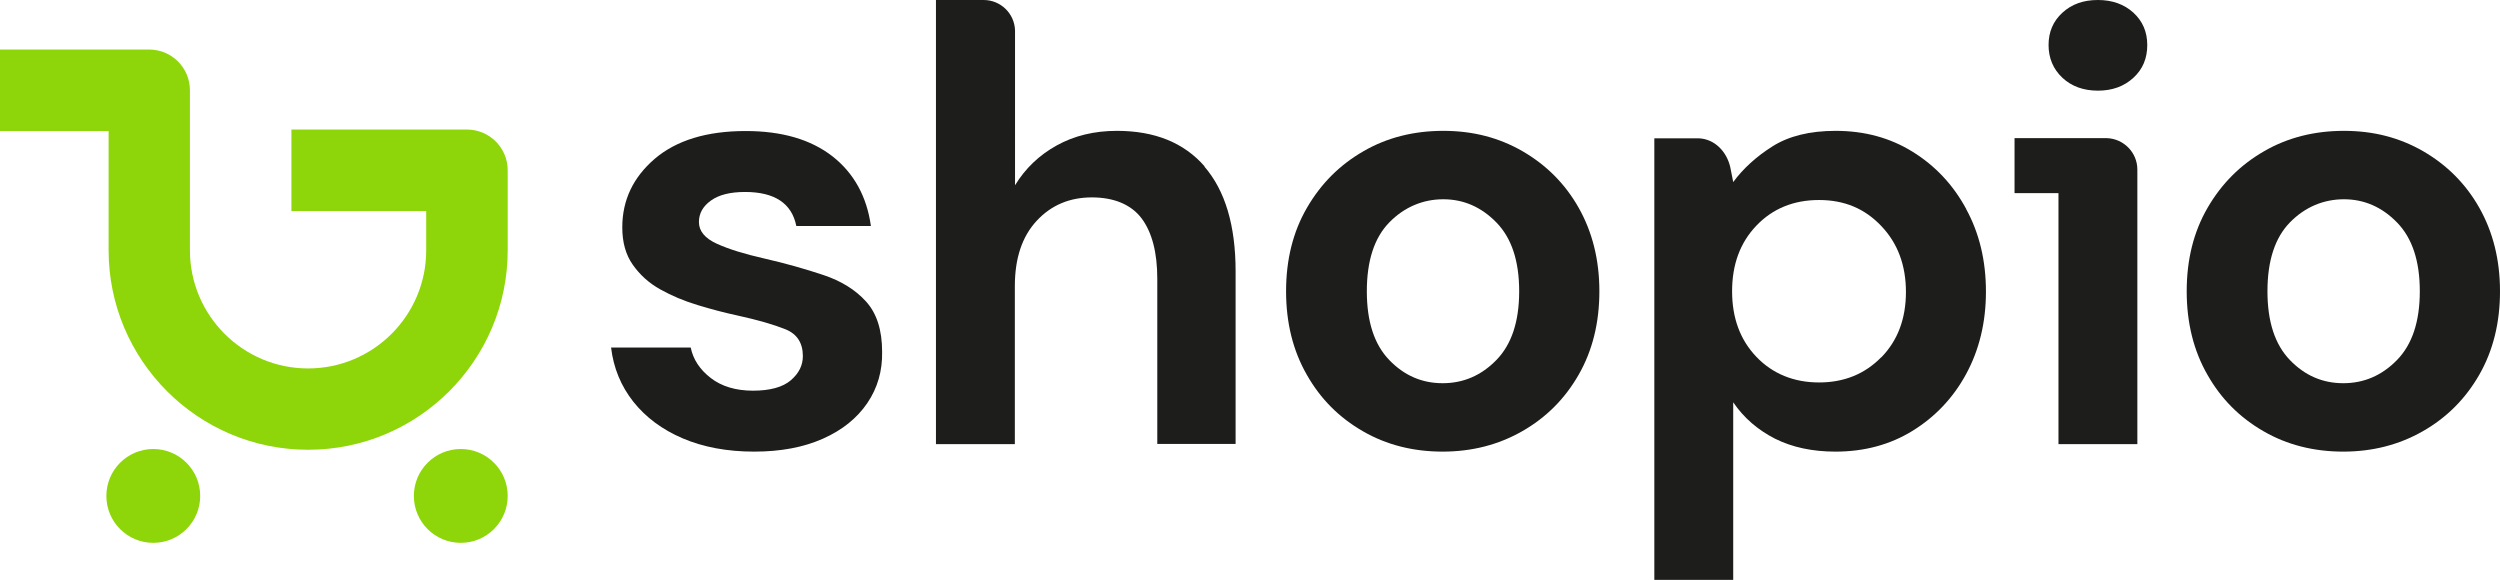
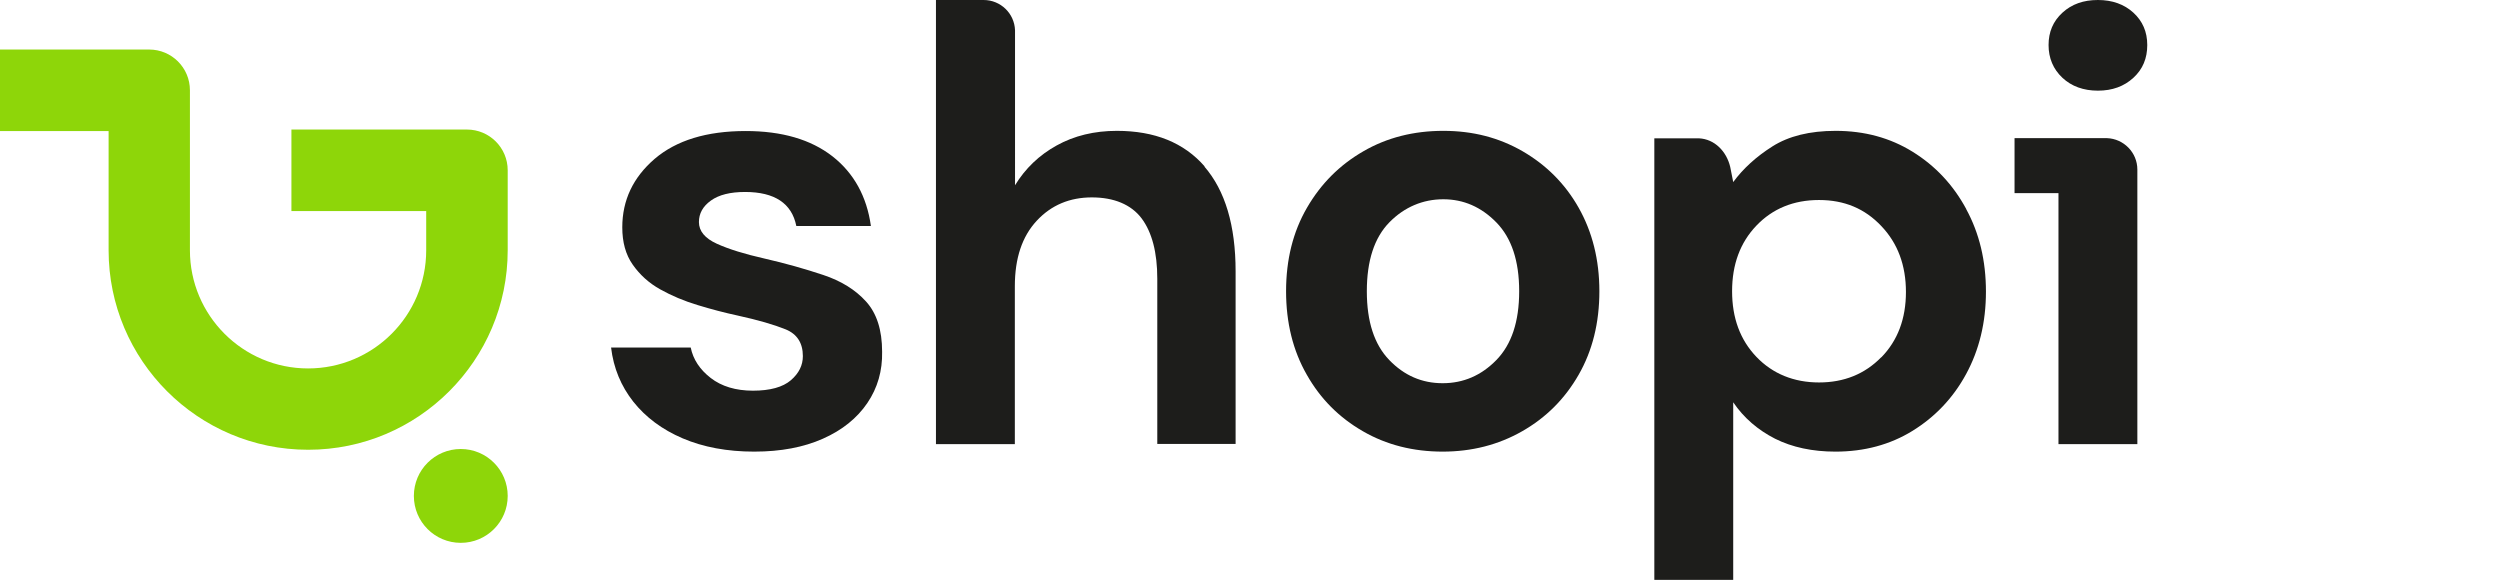
<svg xmlns="http://www.w3.org/2000/svg" id="Vrstva_2" viewBox="0 0 133.74 31.02">
  <defs>
    <style>.cls-1{fill:#8ed609;}.cls-2{fill:#1d1d1b;}</style>
  </defs>
  <g id="Vrstva_1-2">
    <g>
      <g>
        <path class="cls-1" d="M16.48,24.06c-5.89,0-10.67-4.79-10.67-10.67V7.01H0V2.65H7.98c1.2,0,2.18,.97,2.18,2.18V13.39c0,3.48,2.83,6.32,6.32,6.32s6.32-2.83,6.32-6.32v-2.1h-7.21V6.93h9.39c1.2,0,2.18,.97,2.18,2.18v4.28c0,5.89-4.79,10.67-10.67,10.67Z" />
-         <circle class="cls-1" cx="8.2" cy="26.53" r="2.51" />
        <circle class="cls-1" cx="24.65" cy="26.53" r="2.51" />
      </g>
      <g>
        <path class="cls-2" d="M40.35,24.16c-1.45,0-2.73-.24-3.83-.71-1.1-.47-1.98-1.13-2.64-1.96-.66-.84-1.06-1.8-1.19-2.9h4.26c.13,.64,.49,1.18,1.07,1.63,.58,.45,1.34,.68,2.26,.68s1.6-.19,2.03-.56c.43-.37,.64-.8,.64-1.29,0-.7-.31-1.18-.92-1.43-.62-.25-1.47-.5-2.57-.74-.7-.15-1.42-.34-2.14-.56-.73-.22-1.39-.5-2-.84-.61-.34-1.09-.78-1.47-1.32-.38-.54-.56-1.2-.56-2,0-1.45,.58-2.67,1.73-3.66,1.16-.99,2.78-1.49,4.87-1.49,1.94,0,3.48,.45,4.64,1.35,1.15,.9,1.84,2.15,2.06,3.73h-3.99c-.24-1.21-1.16-1.82-2.74-1.82-.79,0-1.4,.15-1.83,.46-.43,.31-.64,.69-.64,1.15,0,.48,.32,.87,.96,1.16,.64,.29,1.48,.55,2.54,.79,1.14,.26,2.19,.56,3.15,.88s1.72,.79,2.29,1.42,.86,1.52,.86,2.69c.02,1.01-.24,1.93-.79,2.74-.55,.81-1.34,1.45-2.38,1.91-1.03,.46-2.26,.69-3.66,.69Z" />
        <path class="cls-2" d="M77.18,24.16c-1.58,0-3.01-.36-4.27-1.09-1.27-.73-2.27-1.73-3-3.02-.74-1.29-1.11-2.78-1.11-4.47s.37-3.18,1.12-4.47c.75-1.29,1.75-2.29,3.02-3.02,1.26-.73,2.69-1.09,4.27-1.09s2.97,.36,4.24,1.09c1.26,.73,2.27,1.73,3,3.02s1.11,2.78,1.11,4.47-.37,3.18-1.11,4.47-1.74,2.29-3.02,3.02c-1.28,.73-2.7,1.09-4.26,1.09Zm0-3.66c1.1,0,2.06-.41,2.87-1.24,.81-.83,1.22-2.05,1.22-3.68s-.41-2.85-1.22-3.68c-.81-.83-1.76-1.24-2.84-1.24s-2.08,.41-2.89,1.24c-.8,.82-1.2,2.05-1.2,3.68s.4,2.85,1.2,3.68c.8,.83,1.75,1.24,2.85,1.24Z" />
-         <path class="cls-2" d="M125.36,24.16c-1.58,0-3.01-.36-4.27-1.09-1.27-.73-2.27-1.73-3-3.02-.74-1.29-1.11-2.78-1.11-4.47s.37-3.18,1.12-4.47c.75-1.29,1.75-2.29,3.02-3.02,1.26-.73,2.69-1.09,4.27-1.09s2.97,.36,4.24,1.09c1.26,.73,2.27,1.73,3,3.02s1.11,2.78,1.11,4.47-.37,3.18-1.11,4.47-1.74,2.29-3.02,3.02c-1.28,.73-2.7,1.09-4.26,1.09Zm0-3.66c1.1,0,2.06-.41,2.87-1.24,.81-.83,1.22-2.05,1.22-3.68s-.41-2.85-1.22-3.68c-.81-.83-1.76-1.24-2.84-1.24s-2.08,.41-2.89,1.24c-.8,.82-1.2,2.05-1.2,3.68s.4,2.85,1.2,3.68c.8,.83,1.75,1.24,2.85,1.24Z" />
        <path class="cls-2" d="M112.23,4.85c.77,0,1.4-.23,1.9-.69s.74-1.04,.74-1.75-.25-1.28-.74-1.73-1.13-.68-1.9-.68-1.4,.22-1.9,.68-.74,1.03-.74,1.73,.25,1.29,.74,1.75,1.13,.69,1.9,.69Z" />
        <path class="cls-2" d="M64.45,8.91c-1.11-1.28-2.68-1.91-4.7-1.91-1.21,0-2.28,.26-3.22,.78-.94,.52-1.68,1.23-2.23,2.13V1.62c-.03-.9-.77-1.62-1.68-1.62h-2.55V23.76h4.22V15.31c0-1.5,.39-2.66,1.17-3.5,.78-.84,1.77-1.25,2.95-1.25s2.1,.38,2.66,1.12c.56,.75,.84,1.83,.84,3.23v8.84h4.19V14.52c0-2.46-.56-4.33-1.67-5.61Z" />
        <path class="cls-2" d="M114.34,9.07c0-.91-.73-1.65-1.63-1.68h-4.94v2.94h2.35v13.43h4.22V9.07h0Z" />
        <path class="cls-2" d="M105.19,11.19c-.7-1.3-1.66-2.32-2.87-3.07s-2.58-1.12-4.12-1.12c-1.39,0-2.51,.28-3.38,.83-.87,.55-1.57,1.19-2.1,1.91l-.16-.81c-.2-.84-.84-1.49-1.67-1.53h-2.39V31.02h4.22v-9.5c.57,.84,1.32,1.48,2.24,1.95,.92,.46,2,.69,3.23,.69,1.54,0,2.92-.37,4.12-1.11s2.17-1.75,2.87-3.04,1.06-2.76,1.06-4.41-.35-3.12-1.06-4.42Zm-4.55,7.92c-.88,.9-1.99,1.35-3.33,1.35s-2.48-.46-3.35-1.37c-.87-.91-1.3-2.08-1.3-3.51s.43-2.6,1.3-3.51c.87-.91,1.99-1.37,3.35-1.37s2.45,.46,3.33,1.39c.88,.92,1.32,2.1,1.32,3.53s-.44,2.6-1.32,3.5Z" />
      </g>
    </g>
  </g>
</svg>